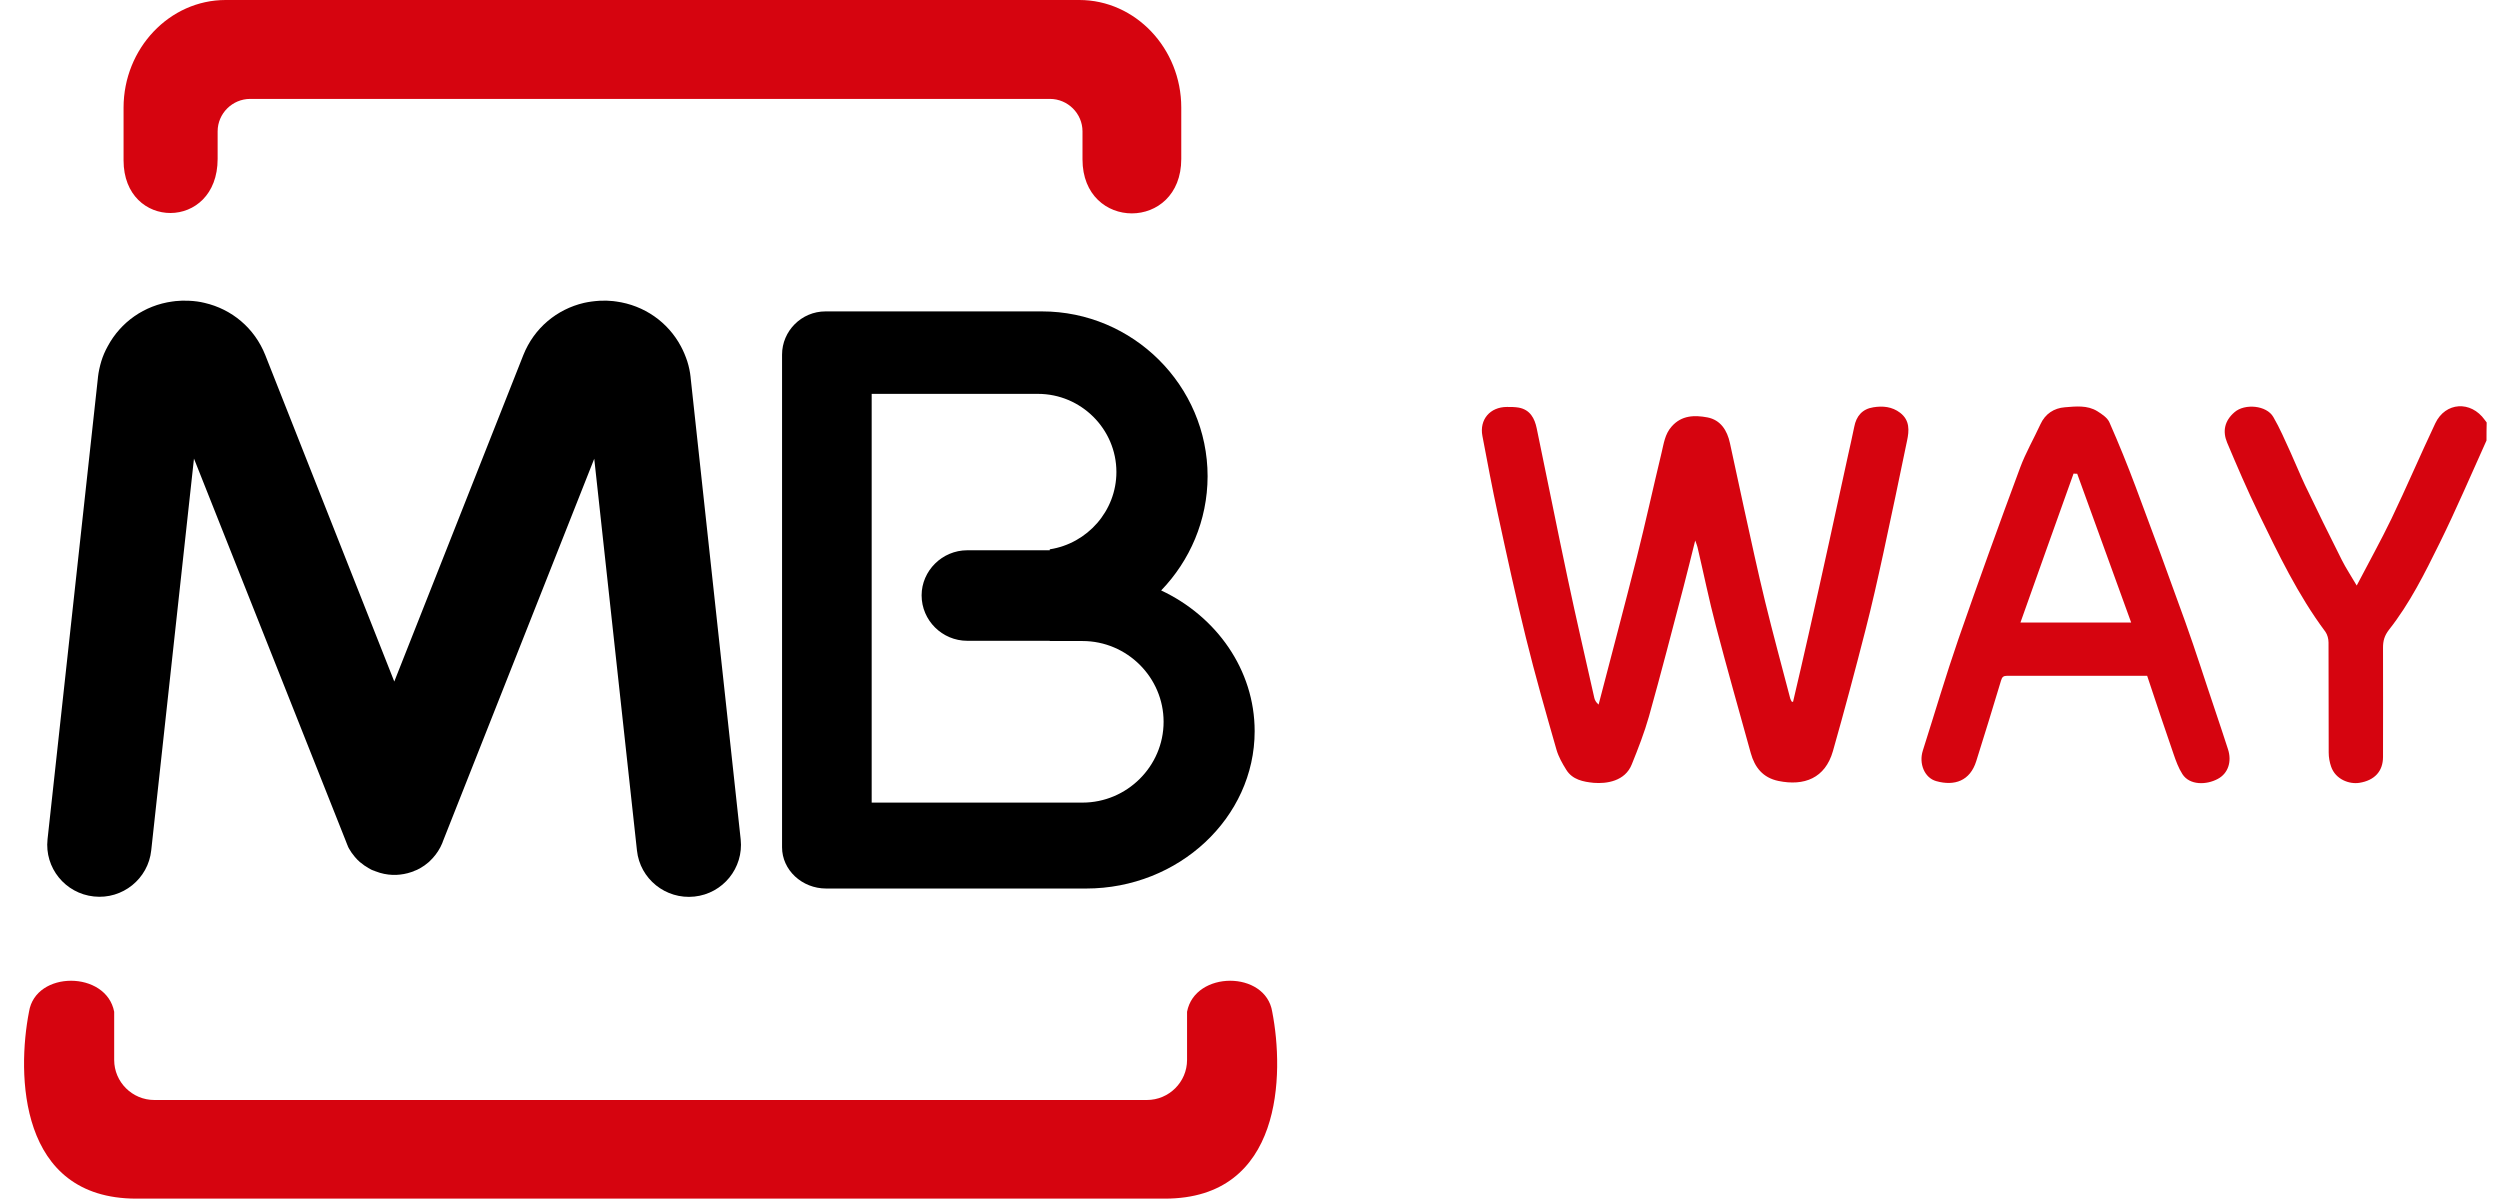
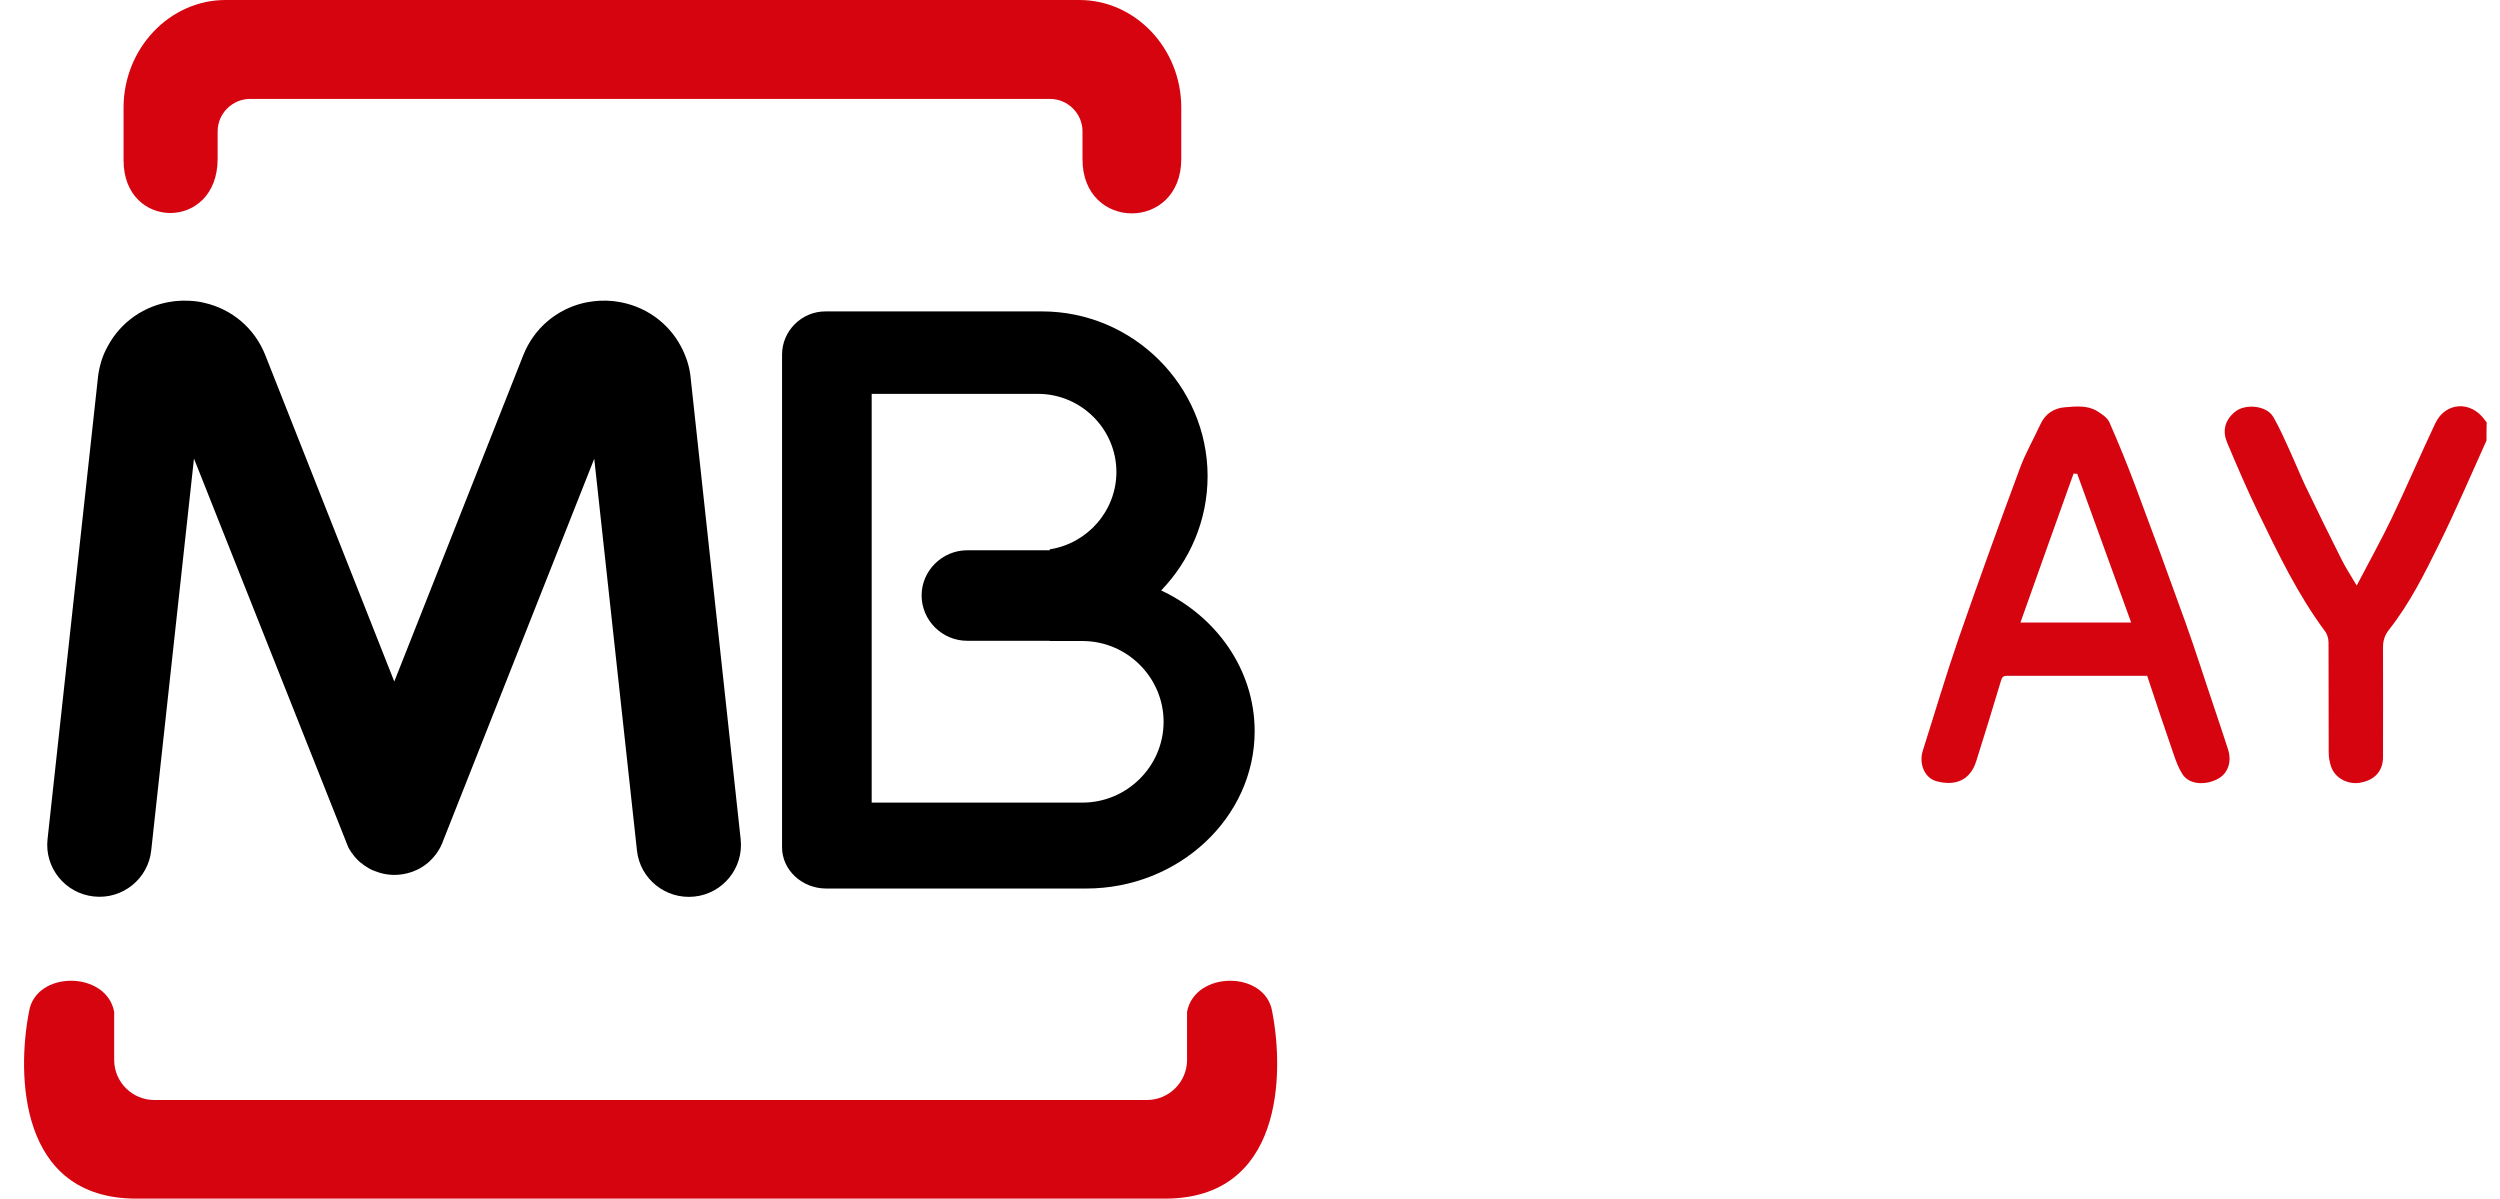
<svg xmlns="http://www.w3.org/2000/svg" width="73" height="35" viewBox="0 0 73 35" fill="none">
  <path d="M72.606 12.862C72.154 13.862 71.722 14.877 71.235 15.863C70.803 16.738 70.367 17.618 69.759 18.388C69.624 18.563 69.584 18.713 69.584 18.913C69.589 19.978 69.584 21.043 69.584 22.104C69.584 22.514 69.343 22.789 68.891 22.859C68.605 22.904 68.198 22.764 68.068 22.384C68.023 22.253 67.998 22.113 67.998 21.974C67.993 20.903 67.998 19.833 67.993 18.763C67.993 18.658 67.962 18.533 67.902 18.448C67.099 17.373 66.527 16.173 65.945 14.977C65.618 14.302 65.322 13.612 65.031 12.922C64.895 12.592 64.956 12.287 65.247 12.037C65.543 11.777 66.185 11.832 66.381 12.177C66.572 12.502 66.718 12.852 66.878 13.197C67.024 13.517 67.154 13.842 67.305 14.162C67.656 14.893 68.013 15.623 68.379 16.348C68.499 16.588 68.65 16.813 68.816 17.098C69.167 16.423 69.519 15.793 69.83 15.148C70.271 14.227 70.673 13.287 71.11 12.362C71.406 11.737 72.149 11.692 72.555 12.262C72.575 12.287 72.596 12.312 72.611 12.337C72.606 12.507 72.606 12.687 72.606 12.862Z" fill="#D6040F" />
-   <path d="M52.357 20.494C52.507 19.844 52.663 19.194 52.808 18.538C53.014 17.628 53.215 16.718 53.416 15.803C53.596 14.973 53.777 14.148 53.958 13.318C54.018 13.033 54.088 12.753 54.144 12.463C54.204 12.148 54.38 11.943 54.701 11.893C54.977 11.848 55.248 11.873 55.484 12.053C55.77 12.273 55.75 12.573 55.685 12.873C55.459 13.963 55.233 15.053 54.997 16.138C54.831 16.903 54.661 17.663 54.465 18.423C54.164 19.599 53.852 20.769 53.521 21.934C53.295 22.724 52.683 22.959 51.93 22.804C51.473 22.709 51.237 22.404 51.122 21.989C50.78 20.754 50.429 19.519 50.103 18.273C49.902 17.513 49.746 16.738 49.566 15.973C49.556 15.923 49.531 15.873 49.5 15.783C49.38 16.258 49.275 16.698 49.159 17.138C48.828 18.398 48.502 19.664 48.15 20.919C48.015 21.394 47.834 21.859 47.648 22.319C47.452 22.814 46.91 22.889 46.539 22.859C46.233 22.829 45.916 22.769 45.736 22.479C45.62 22.294 45.51 22.099 45.45 21.894C45.138 20.804 44.827 19.719 44.556 18.619C44.26 17.423 43.999 16.218 43.738 15.013C43.572 14.253 43.432 13.493 43.286 12.728C43.196 12.253 43.507 11.883 44.004 11.883C44.119 11.883 44.235 11.883 44.345 11.902C44.681 11.963 44.812 12.218 44.872 12.508C45.178 13.968 45.465 15.428 45.776 16.888C46.022 18.053 46.293 19.213 46.554 20.379C46.569 20.444 46.604 20.509 46.679 20.574C47.051 19.143 47.432 17.713 47.794 16.278C48.05 15.263 48.271 14.243 48.517 13.223C48.582 12.958 48.612 12.678 48.813 12.453C49.104 12.123 49.48 12.118 49.857 12.188C50.243 12.263 50.434 12.568 50.514 12.938C50.655 13.573 50.785 14.208 50.926 14.843C51.127 15.753 51.322 16.668 51.543 17.573C51.774 18.518 52.03 19.459 52.276 20.399C52.286 20.429 52.301 20.454 52.316 20.484C52.327 20.494 52.342 20.494 52.357 20.494Z" fill="#D6040F" />
  <path d="M62.697 19.733C61.331 19.733 59.971 19.733 58.611 19.733C58.505 19.733 58.46 19.763 58.43 19.873C58.194 20.659 57.953 21.444 57.707 22.224C57.526 22.804 57.07 22.959 56.538 22.809C56.196 22.714 56.026 22.299 56.146 21.919C56.492 20.834 56.814 19.738 57.185 18.663C57.767 16.988 58.37 15.318 58.987 13.658C59.148 13.223 59.384 12.817 59.579 12.392C59.72 12.082 59.976 11.917 60.297 11.892C60.613 11.867 60.95 11.827 61.241 12.007C61.376 12.092 61.537 12.197 61.597 12.337C61.868 12.952 62.124 13.582 62.36 14.213C62.852 15.523 63.334 16.833 63.806 18.148C64.117 19.013 64.393 19.893 64.689 20.764C64.815 21.134 64.935 21.504 65.056 21.874C65.176 22.239 65.061 22.584 64.76 22.744C64.428 22.924 63.937 22.934 63.726 22.604C63.61 22.424 63.535 22.214 63.465 22.009C63.204 21.259 62.953 20.503 62.697 19.733ZM60.654 13.833C60.618 13.833 60.583 13.833 60.548 13.828C60.031 15.273 59.514 16.718 58.997 18.178C60.096 18.178 61.141 18.178 62.23 18.178C61.698 16.713 61.176 15.273 60.654 13.833Z" fill="#D6040F" />
  <path fill-rule="evenodd" clip-rule="evenodd" d="M8.214 0H30.347H31.517C33.154 0 34.493 1.414 34.493 3.139V4.641C34.493 6.762 31.609 6.755 31.609 4.655V3.836C31.609 3.314 31.18 2.888 30.657 2.888H7.307C6.784 2.888 6.355 3.314 6.355 3.836V4.638C6.355 6.748 3.608 6.731 3.608 4.683V3.139C3.611 1.414 4.95 0 6.587 0H8.214ZM18.901 35H34.015C37.465 35 37.501 31.346 37.149 29.544C36.956 28.332 34.89 28.34 34.662 29.544V30.951C34.662 31.595 34.135 32.12 33.488 32.12H18.901H17.735H4.507C3.861 32.12 3.334 31.595 3.334 30.951V29.544C3.106 28.34 1.036 28.332 0.847 29.544C0.495 31.346 0.53 35 3.98 35H17.731H18.901Z" fill="#D6040F" />
  <path fill-rule="evenodd" clip-rule="evenodd" d="M28.243 16.068H30.653V16.04C31.749 15.872 32.599 14.92 32.599 13.783C32.599 12.526 31.566 11.501 30.309 11.501H25.453V23.436H31.609C32.908 23.436 33.977 22.375 33.977 21.077C33.977 19.782 32.912 18.718 31.609 18.718H30.653V18.711H28.243C27.512 18.711 26.911 18.116 26.911 17.384C26.911 16.667 27.512 16.068 28.243 16.068ZM33.906 17.241C35.519 17.997 36.636 19.558 36.636 21.35C36.636 23.877 34.419 25.945 31.714 25.945H24.125C23.416 25.945 22.836 25.403 22.836 24.741V10.356C22.836 9.663 23.405 9.093 24.104 9.093H30.425C33.084 9.093 35.262 11.259 35.262 13.909C35.259 15.2 34.742 16.373 33.906 17.241Z" fill="black" />
  <path d="M21.628 24.511C21.716 25.344 21.111 26.093 20.275 26.18C19.439 26.268 18.687 25.666 18.599 24.833L17.352 13.395L12.929 24.577L12.926 24.588L12.915 24.616L12.905 24.64L12.901 24.647L12.89 24.672L12.883 24.686L12.873 24.707L12.869 24.717L12.859 24.738L12.855 24.745C12.774 24.899 12.669 25.032 12.546 25.148L12.543 25.151L12.521 25.172C12.441 25.242 12.353 25.305 12.258 25.358L12.251 25.361L12.223 25.375L12.195 25.389L12.184 25.396L12.167 25.403L12.149 25.41L12.132 25.417L12.114 25.424L12.096 25.431L12.082 25.438L12.068 25.445L12.061 25.449L12.047 25.452L12.026 25.459L12.016 25.463C11.868 25.515 11.717 25.54 11.569 25.547H11.552H11.531H11.517H11.503H11.482H11.464C11.299 25.54 11.13 25.508 10.965 25.442L10.944 25.435L10.941 25.431L10.919 25.424L10.898 25.417L10.881 25.41L10.863 25.403L10.846 25.396L10.835 25.389L10.807 25.375L10.804 25.372L10.779 25.358L10.765 25.351C10.681 25.305 10.603 25.249 10.533 25.19L10.526 25.186C10.508 25.172 10.491 25.158 10.477 25.141C10.463 25.13 10.452 25.116 10.438 25.106C10.428 25.092 10.414 25.081 10.403 25.067C10.389 25.05 10.371 25.036 10.357 25.018L10.354 25.011C10.294 24.941 10.238 24.864 10.192 24.78L10.185 24.766L10.171 24.742V24.738L10.157 24.71L10.154 24.7L10.147 24.682L10.14 24.665L10.133 24.651L10.126 24.63L10.118 24.609L10.115 24.605L10.108 24.584L5.664 13.391L4.416 24.829C4.329 25.662 3.577 26.268 2.741 26.177C1.904 26.089 1.297 25.34 1.388 24.507L2.86 11.025V11.022V11.015C2.878 10.857 2.913 10.7 2.958 10.549C3.004 10.399 3.067 10.252 3.145 10.112C3.521 9.408 4.213 8.915 5.038 8.803H5.042C5.07 8.799 5.098 8.796 5.126 8.792C5.256 8.778 5.383 8.775 5.509 8.782H5.516C5.681 8.789 5.836 8.81 5.976 8.845C6.763 9.027 7.431 9.573 7.747 10.371L11.513 19.901L15.28 10.371C15.596 9.576 16.263 9.03 17.05 8.845C17.191 8.813 17.345 8.792 17.51 8.782H17.517C17.644 8.775 17.774 8.778 17.904 8.792C17.932 8.796 17.96 8.799 17.985 8.803H17.988C18.814 8.915 19.506 9.408 19.882 10.112C19.959 10.255 20.019 10.402 20.068 10.549C20.117 10.703 20.149 10.857 20.166 11.015V11.022V11.025L21.628 24.511Z" fill="black" />
</svg>